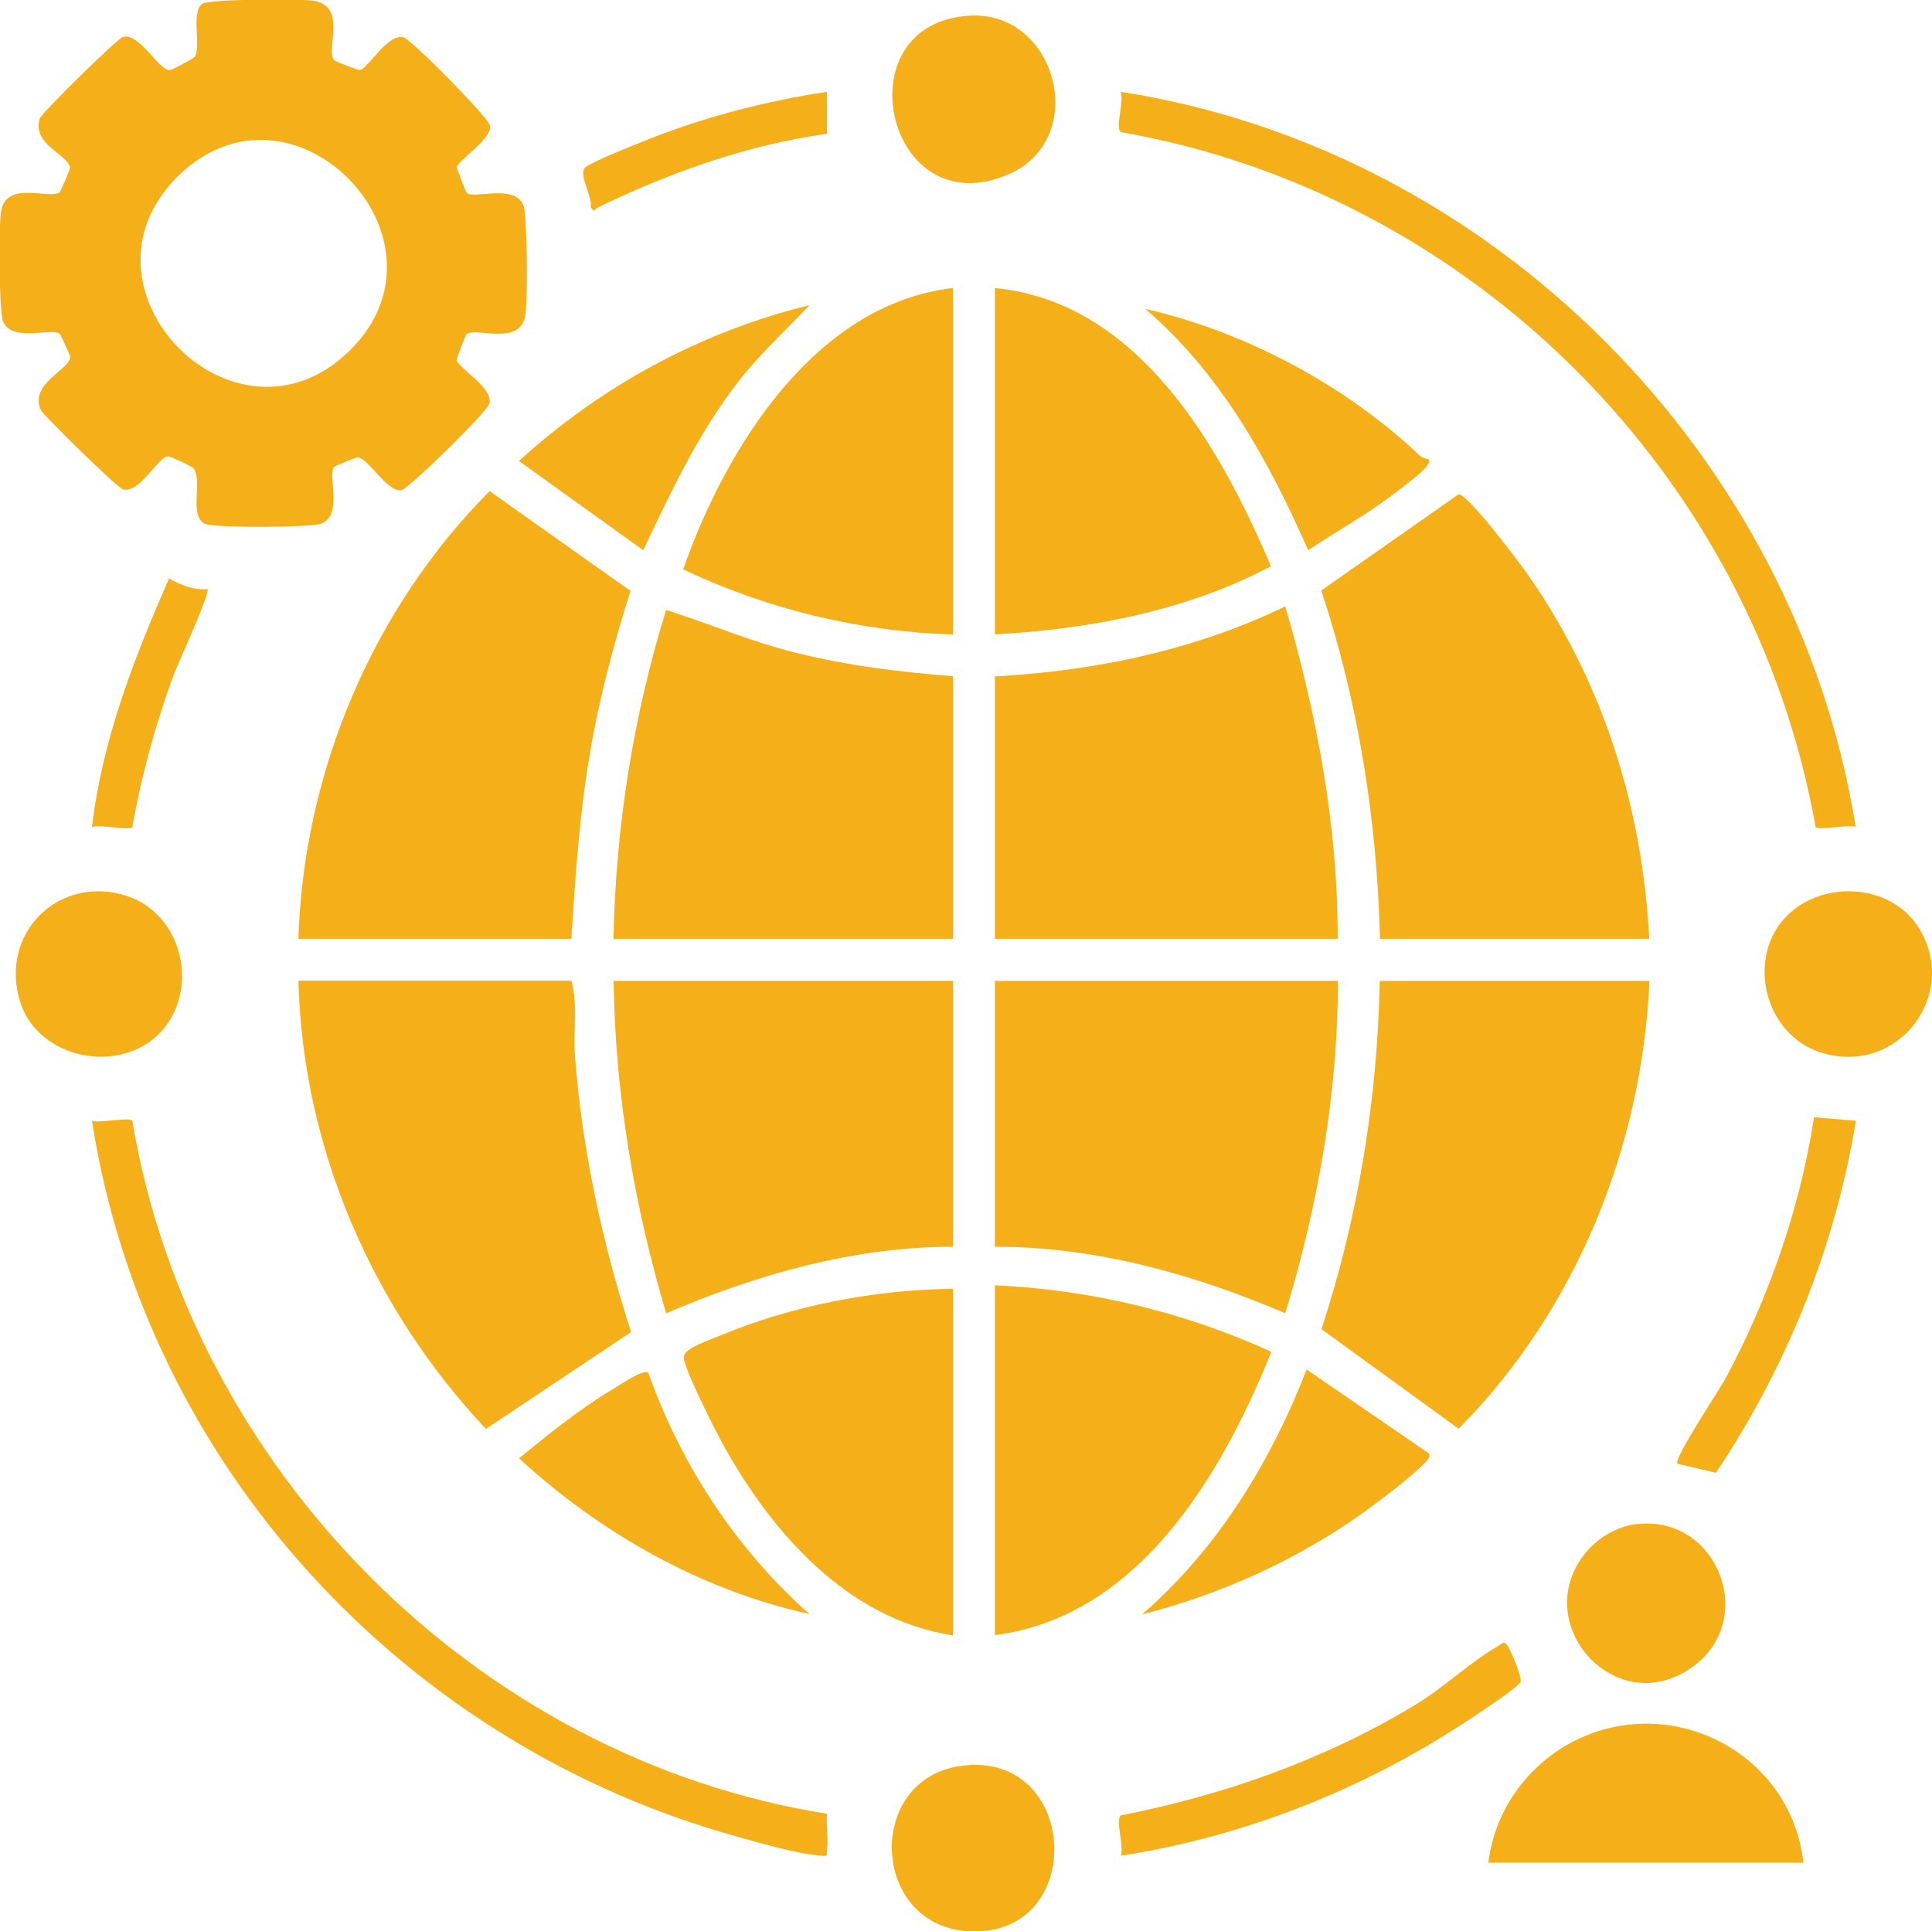
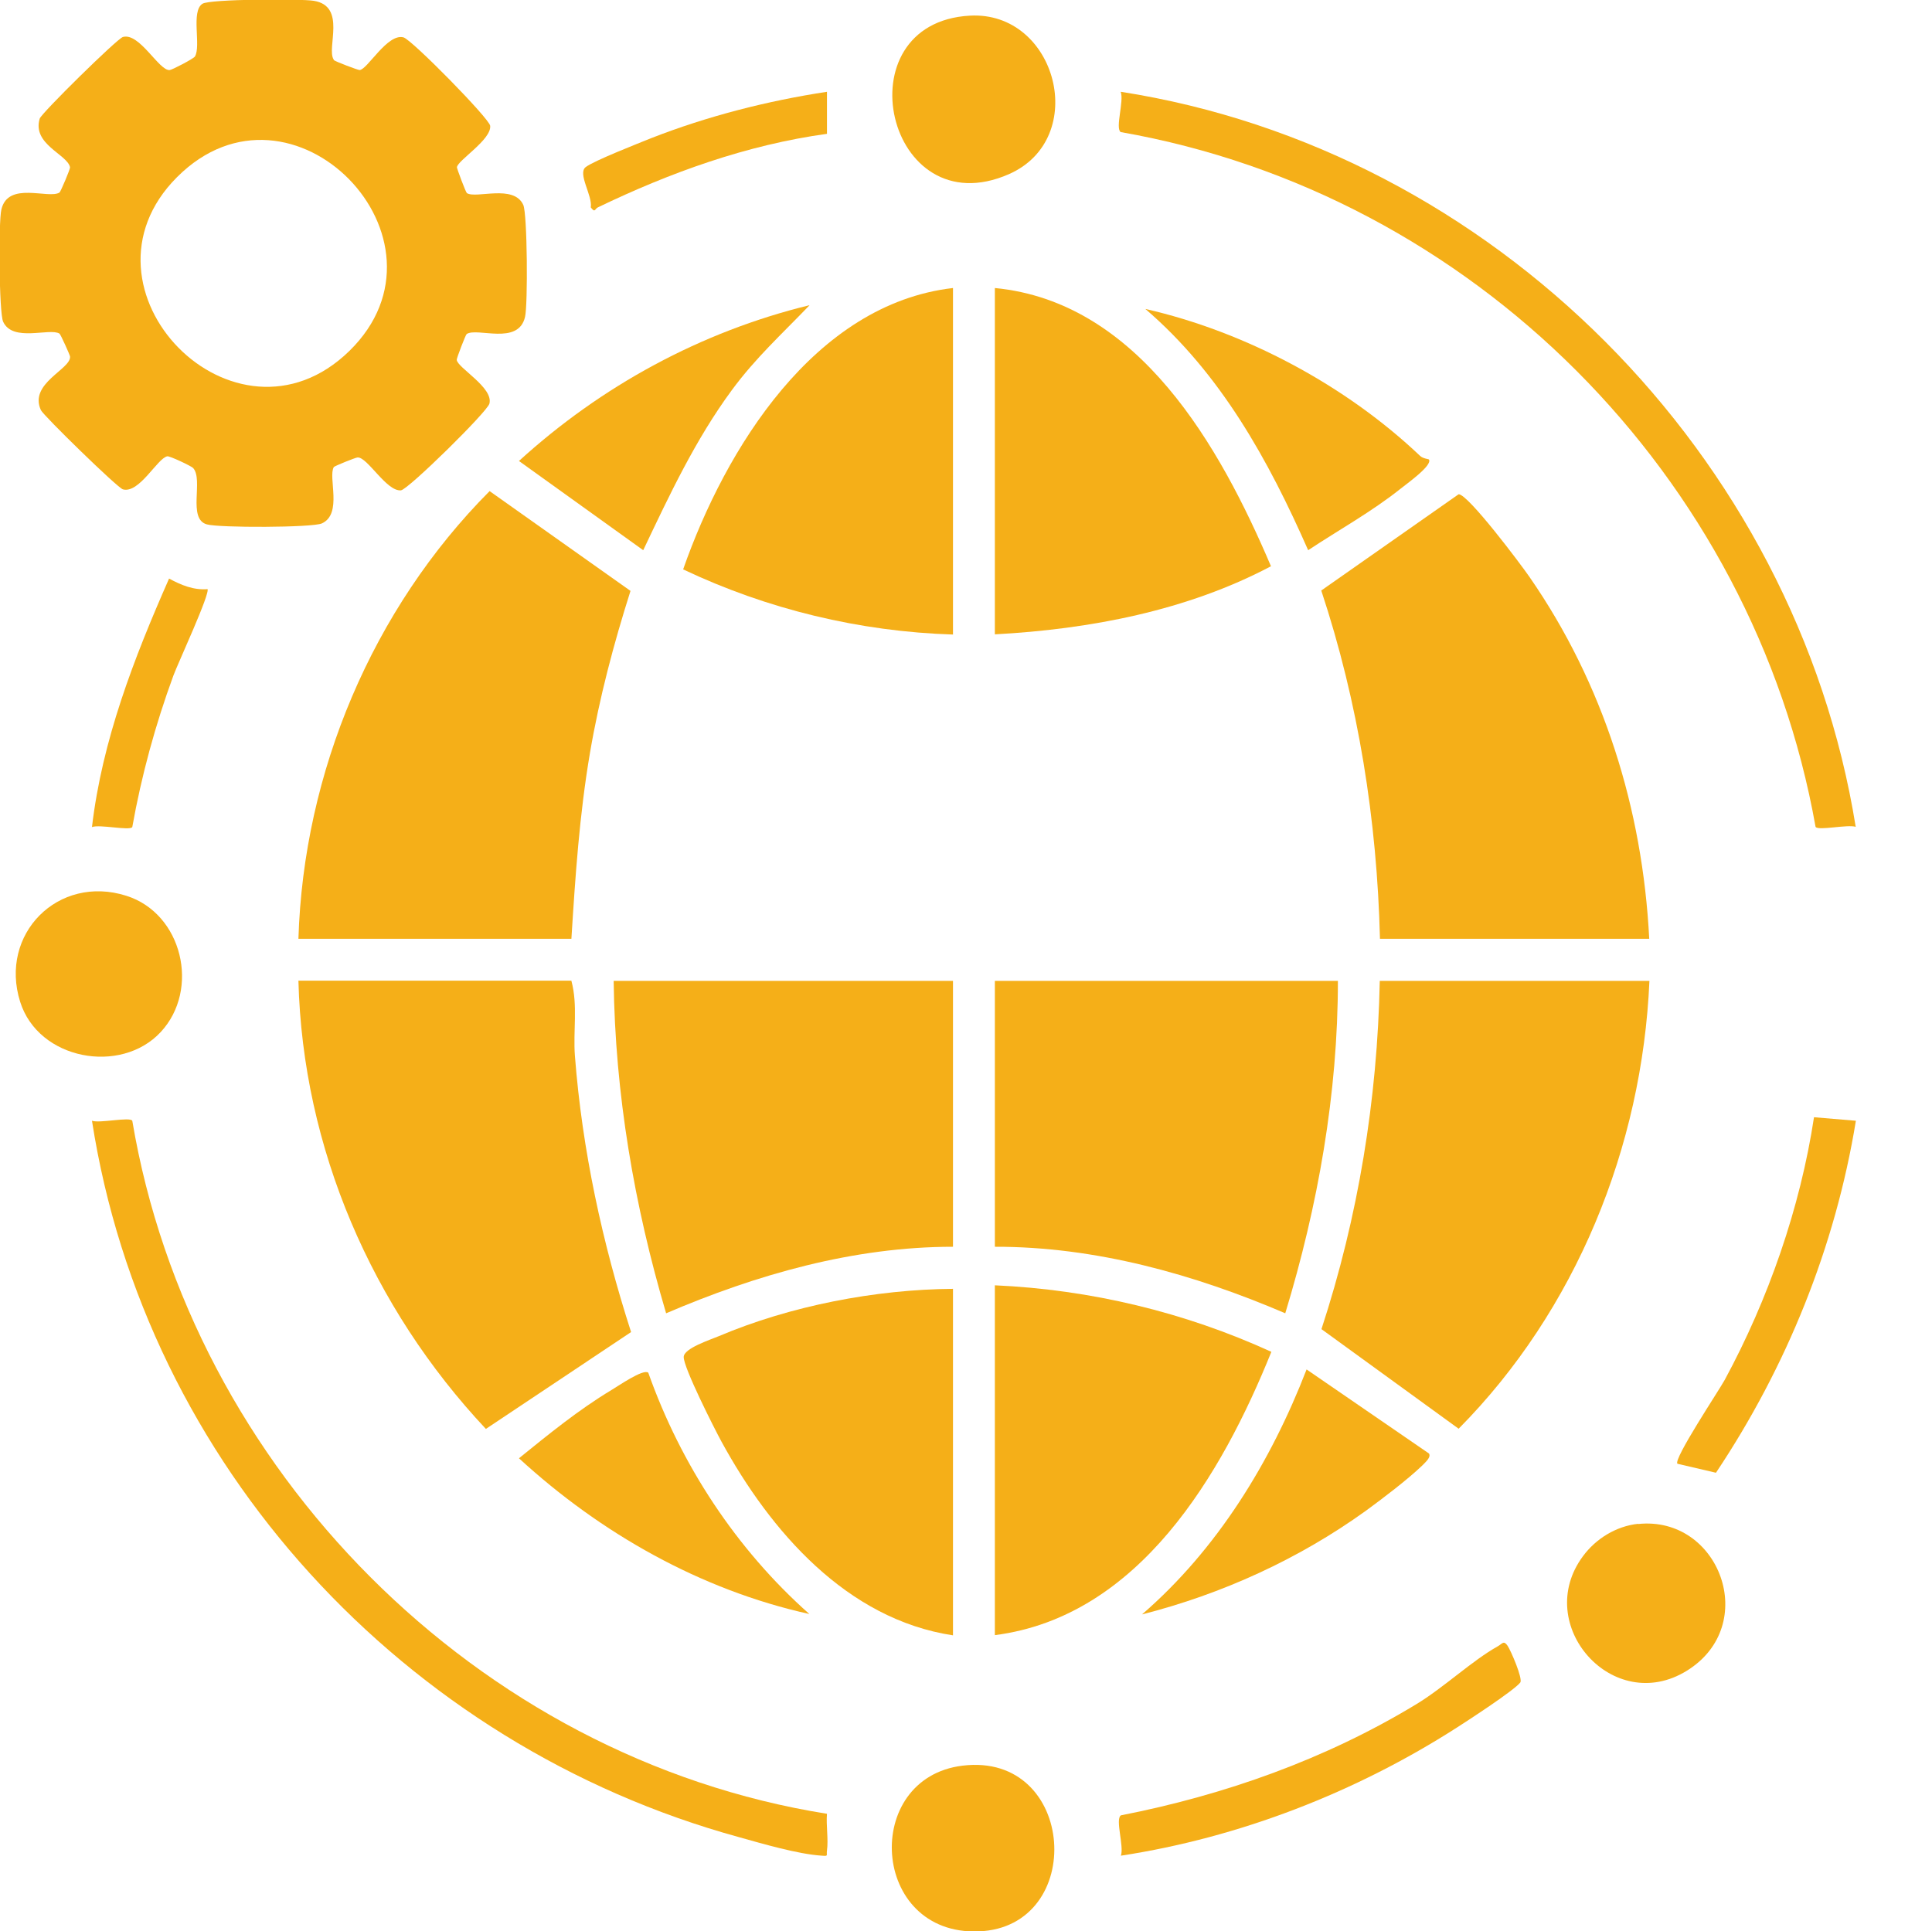
<svg xmlns="http://www.w3.org/2000/svg" id="Layer_2" data-name="Layer 2" viewBox="0 0 98.73 98.71">
  <defs>
    <style>
      .cls-1 {
        fill: #f5af18;
      }
    </style>
  </defs>
  <g id="Layer_1-2" data-name="Layer 1">
    <g id="mOpV6D">
      <g>
        <path class="cls-1" d="M17.06,3.07c.04.06,1.25.52,1.32.51.4-.03,1.42-1.89,2.24-1.67.43.12,4.39,4.15,4.43,4.52.07.71-1.67,1.77-1.7,2.12,0,.07.45,1.28.51,1.32.47.3,2.39-.47,2.88.6.21.45.24,5.12.09,5.73-.34,1.47-2.44.52-2.98.87-.06.04-.52,1.25-.51,1.32.03.4,1.89,1.42,1.67,2.24-.12.43-4.15,4.39-4.52,4.43-.74.07-1.72-1.72-2.22-1.68-.12.01-1.18.44-1.21.49-.31.51.46,2.39-.61,2.88-.49.22-5.25.23-5.88.05-1-.28-.16-2.28-.7-2.88-.09-.1-1.19-.62-1.32-.6-.51.1-1.43,1.92-2.27,1.69-.28-.08-4.07-3.78-4.19-4.05-.63-1.37,1.55-2.09,1.49-2.74,0-.06-.48-1.13-.54-1.17-.5-.31-2.39.46-2.88-.61-.21-.45-.24-5.12-.09-5.73.34-1.47,2.41-.52,2.97-.87.06-.04.55-1.2.54-1.29-.13-.66-1.95-1.17-1.55-2.49.09-.28,3.95-4.08,4.25-4.17.85-.24,1.85,1.74,2.39,1.69.13-.01,1.22-.58,1.29-.69.33-.54-.22-2.32.39-2.7.37-.24,5.01-.26,5.68-.15,1.7.27.64,2.42,1.02,3ZM9.05,9.05c-5.71,5.71,2.96,14.58,8.8,8.89,5.84-5.7-2.94-14.75-8.8-8.89Z" />
        <path class="cls-1" d="M29.2,50.13c.34,1.26.08,2.57.18,3.84.37,4.8,1.4,9.55,2.87,14.11l-7.42,4.95c-5.81-6.19-9.36-14.34-9.58-22.91h13.95Z" />
        <path class="cls-1" d="M29.2,47.98h-13.95c.26-8.51,3.79-16.87,9.77-22.88l7.2,5.1c-.86,2.71-1.59,5.46-2.07,8.27-.54,3.17-.75,6.31-.95,9.51Z" />
        <path class="cls-1" d="M84.29,50.13c-.37,8.5-3.76,16.84-9.75,22.89l-7.01-5.09c1.88-5.74,2.86-11.75,2.98-17.8h13.77Z" />
        <path class="cls-1" d="M84.29,47.98h-13.77c-.15-6.04-1.1-12.07-3-17.8l7.02-4.92c.49,0,3.19,3.6,3.63,4.24,3.78,5.46,5.77,11.84,6.11,18.48Z" />
        <path class="cls-1" d="M68.37,50.13c0,5.77-1.02,11.5-2.69,16.99-4.67-2-9.71-3.41-14.84-3.4v-13.59h17.53Z" />
-         <path class="cls-1" d="M68.37,47.98h-17.53v-13.41c5.12-.28,10.22-1.34,14.84-3.58,1.61,5.52,2.69,11.21,2.68,16.99Z" />
        <path class="cls-1" d="M48.7,50.13v13.59c-5.08,0-10.04,1.42-14.66,3.4-1.63-5.51-2.61-11.22-2.68-16.99h17.35Z" />
-         <path class="cls-1" d="M48.7,34.57v13.41h-17.35c.11-5.7,1.01-11.38,2.69-16.81,2.28.73,4.44,1.67,6.79,2.23,2.62.64,5.19.95,7.87,1.16Z" />
        <path class="cls-1" d="M50.84,65.69c4.89.22,9.69,1.37,14.13,3.4-2.53,6.27-6.76,13.53-14.13,14.48v-17.89Z" />
        <path class="cls-1" d="M50.84,32.42V14.72c7.35.71,11.51,8.11,14.11,14.22-4.29,2.27-9.26,3.22-14.11,3.48Z" />
        <path class="cls-1" d="M48.7,14.72v17.71c-4.77-.15-9.49-1.29-13.79-3.33,2.15-6.14,6.7-13.56,13.79-14.38Z" />
        <path class="cls-1" d="M48.7,65.87v17.71c-5.43-.82-9.33-5.32-11.83-9.9-.37-.68-1.95-3.8-1.93-4.33.01-.44,1.34-.87,1.79-1.06,3.66-1.55,8-2.39,11.98-2.42Z" />
        <path class="cls-1" d="M42.26,92.7c-.05.59.08,1.31,0,1.88-.04.26.1.29-.27.26-1.23-.08-3.02-.61-4.24-.95-17.08-4.69-30.32-19.02-33.05-36.61.39.14,1.94-.21,2.06,0,3,17.82,17.62,32.57,35.5,35.42Z" />
        <path class="cls-1" d="M94.84,42.26c-.42-.14-1.92.21-2.06,0-3.19-17.94-17.53-32.36-35.51-35.51-.29-.2.18-1.58,0-2.06,19.01,2.96,34.51,18.58,37.56,37.56Z" />
-         <path class="cls-1" d="M92.16,95.2h-16.1c.3-2.5,1.79-4.71,3.95-5.98,5.04-2.95,11.5.19,12.15,5.98Z" />
        <path class="cls-1" d="M33.13,70.16c1.67,4.71,4.5,9.02,8.23,12.33-5.56-1.23-10.67-4.13-14.84-7.96,1.52-1.23,3.05-2.48,4.73-3.49.34-.2,1.6-1.08,1.87-.89Z" />
        <path class="cls-1" d="M41.36,15.61c-1.41,1.47-2.75,2.68-3.97,4.34-1.86,2.53-3.18,5.35-4.52,8.17l-6.35-4.56c4.2-3.83,9.3-6.61,14.84-7.96Z" />
        <path class="cls-1" d="M73.02,74.28c.14.2-.22.49-.35.63-.74.71-2.03,1.69-2.88,2.31-3.42,2.46-7.34,4.25-11.43,5.29,3.85-3.33,6.58-7.79,8.41-12.52l6.26,4.3Z" />
        <path class="cls-1" d="M73.02,23.48c.21.3-1.17,1.27-1.45,1.5-1.48,1.18-3.15,2.1-4.72,3.14-2.02-4.59-4.47-9.03-8.32-12.33,5.11,1.16,10.25,3.91,14.04,7.51.15.14.43.16.44.18Z" />
-         <path class="cls-1" d="M91.33,46.79c1.83-1.82,5.28-1.64,6.7.59,2.16,3.4-1.02,7.66-4.98,6.41-2.92-.92-3.84-4.9-1.72-7Z" />
        <path class="cls-1" d="M8.21,52.75c-2.04,2.19-6.25,1.42-7.18-1.55-1.09-3.46,1.94-6.52,5.42-5.42,2.87.9,3.79,4.79,1.76,6.97Z" />
        <path class="cls-1" d="M49.19,90.24c5.83-.71,6.36,8.26.82,8.47-5.53.21-5.99-7.84-.82-8.47Z" />
        <path class="cls-1" d="M49.56.8c4.44-.25,6.15,6.27,2,8.1-6.26,2.75-8.61-7.73-2-8.1Z" />
        <path class="cls-1" d="M83.71,77.89c4.16-.44,6.26,5.17,2.49,7.5s-7.9-2.35-5.31-5.85c.66-.9,1.7-1.54,2.82-1.66Z" />
        <path class="cls-1" d="M57.28,94.84c.17-.48-.3-1.86,0-2.06,5.31-1.04,10.46-2.87,15.08-5.67,1.41-.85,2.87-2.24,4.18-2.97.23-.13.3-.32.5-.03.17.25.79,1.69.65,1.88-.32.41-2.64,1.92-3.25,2.31-5.15,3.3-11.08,5.61-17.15,6.54Z" />
        <path class="cls-1" d="M94.84,57.28c-1.05,6.44-3.54,12.58-7.15,17.99l-1.97-.46c-.22-.23,2.12-3.74,2.42-4.29,2.22-4.1,3.86-8.8,4.56-13.42l2.14.18Z" />
        <path class="cls-1" d="M10.6,30.1c.18.17-1.54,3.87-1.74,4.43-.92,2.51-1.63,5.1-2.1,7.74-.12.2-1.67-.15-2.06,0,.52-4.44,2.15-8.64,3.94-12.7.61.33,1.25.6,1.97.54Z" />
        <path class="cls-1" d="M42.26,4.7v2.14c-4.08.56-8.02,1.98-11.71,3.76-.16.08-.13.3-.36,0,.1-.6-.69-1.73-.26-2.06s2.71-1.22,3.35-1.48c2.86-1.12,5.95-1.91,8.99-2.37Z" />
      </g>
    </g>
  </g>
</svg>